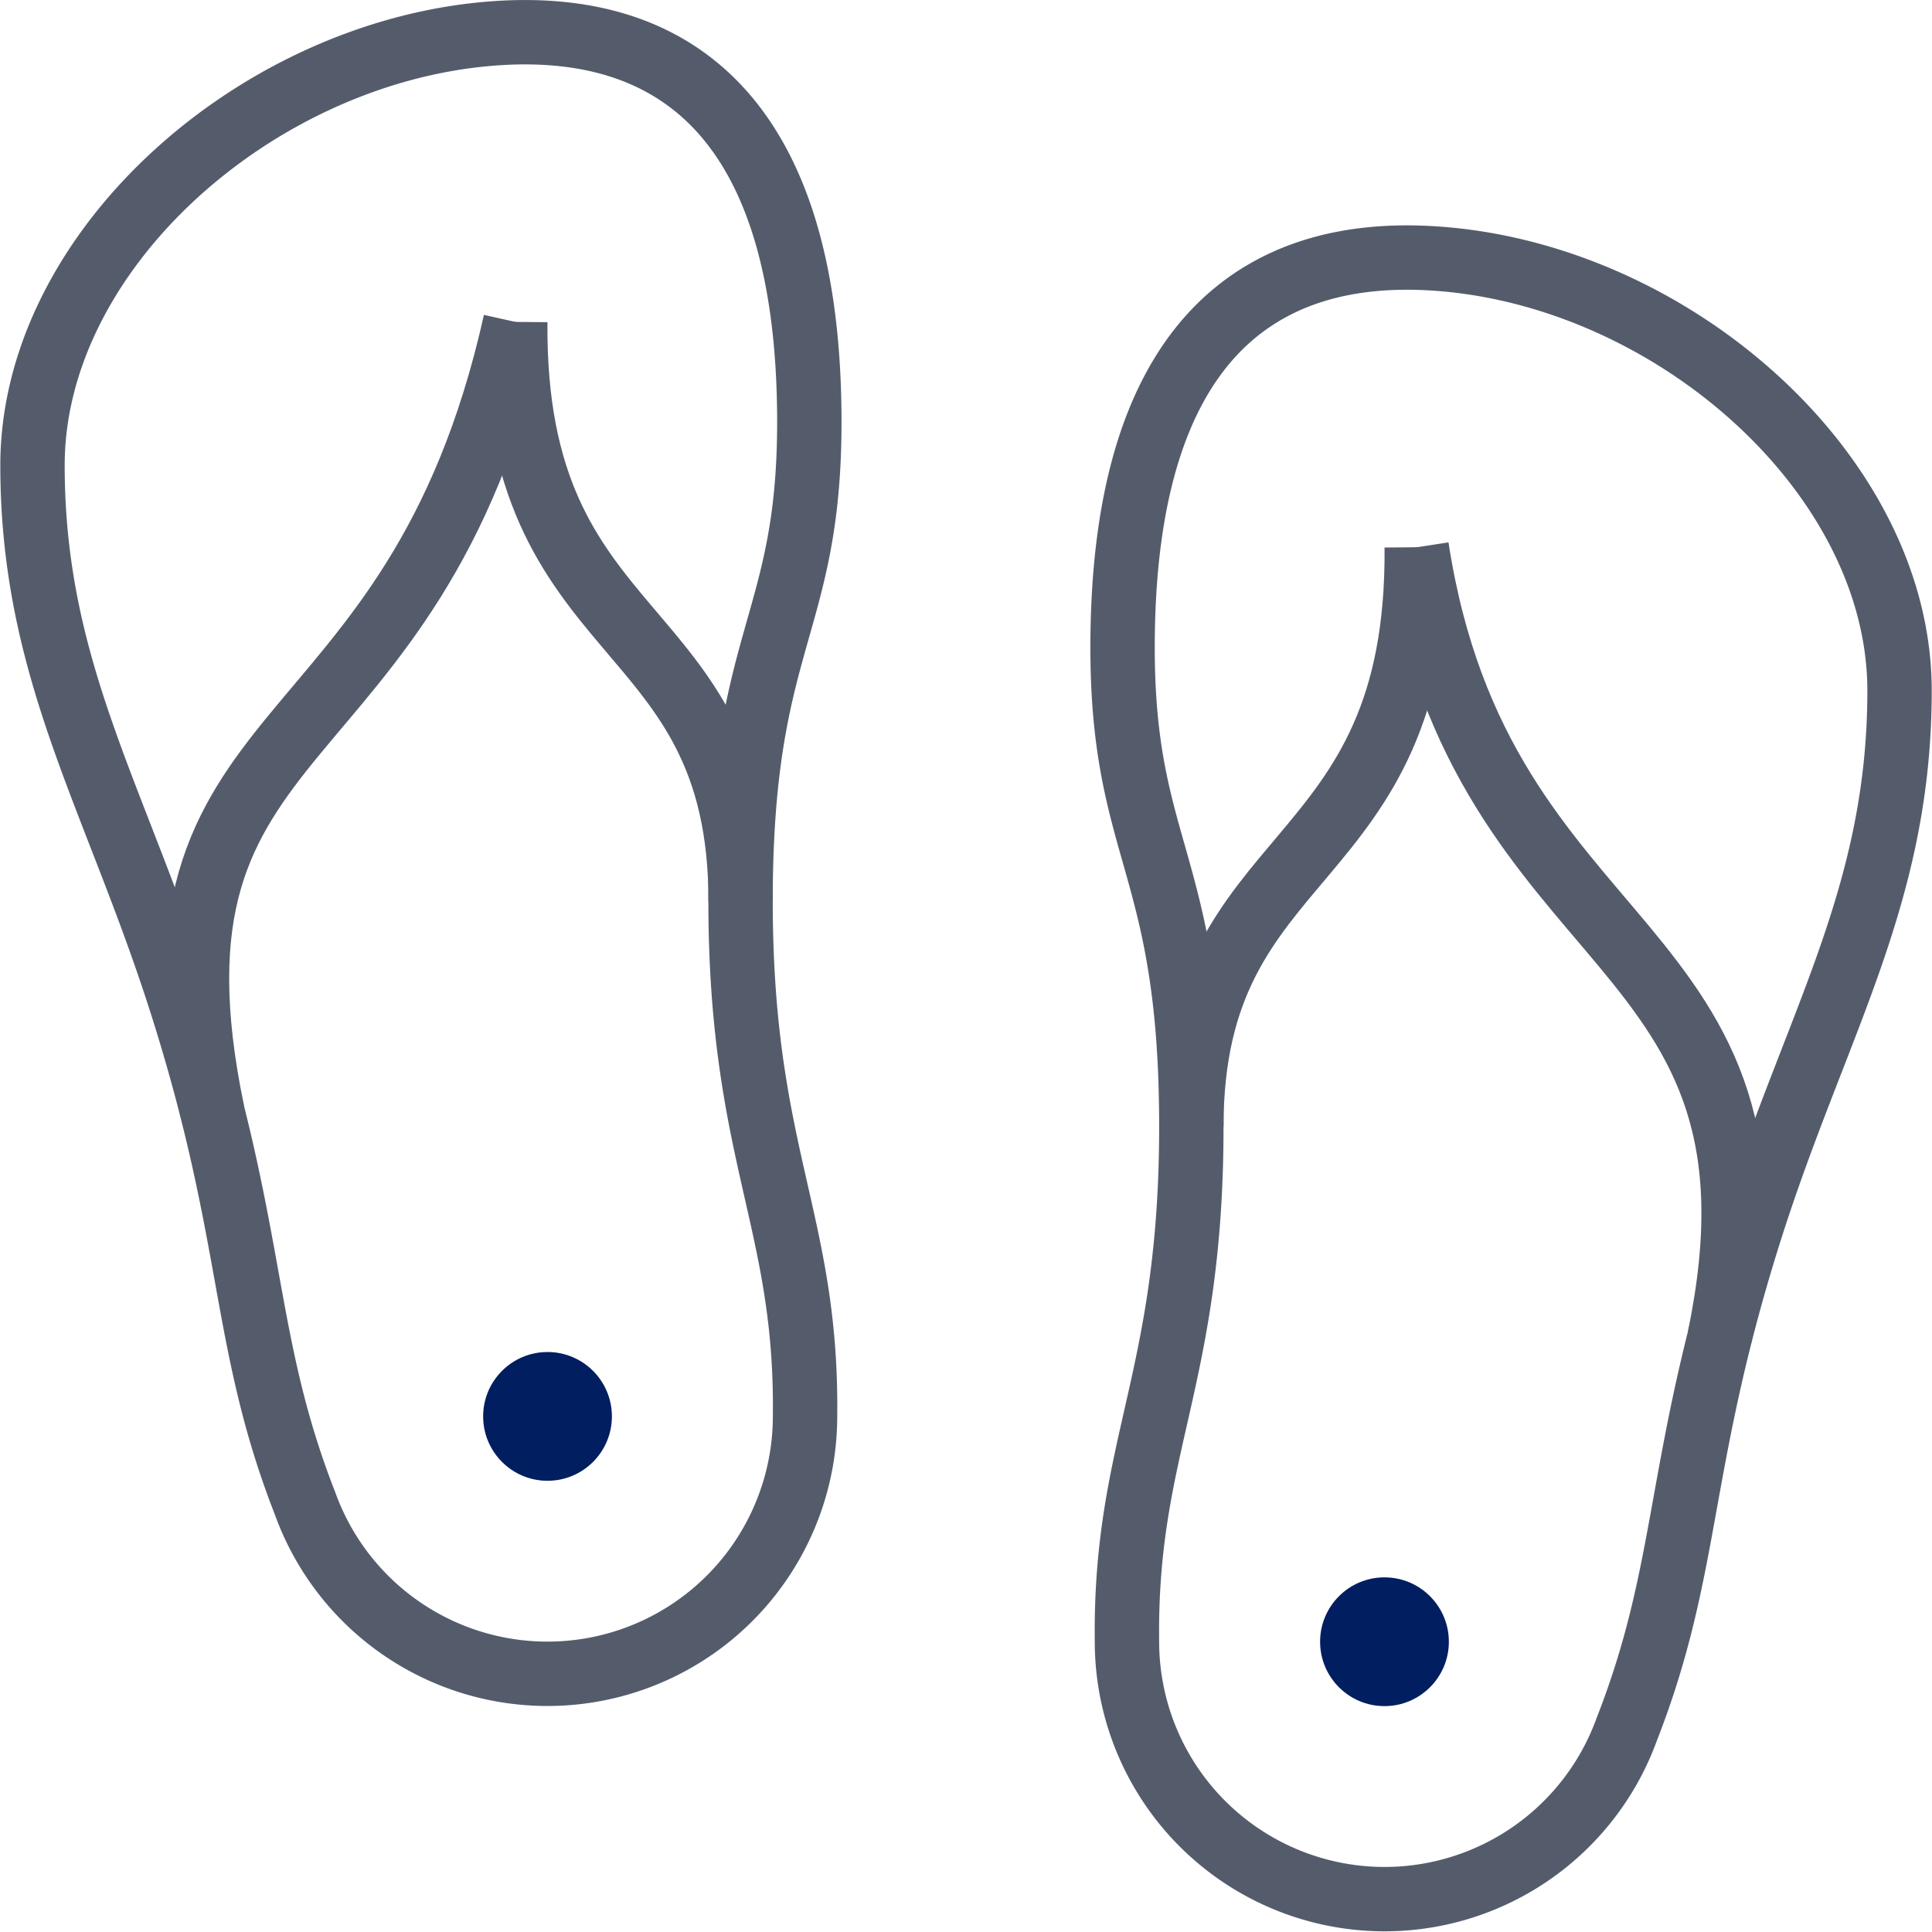
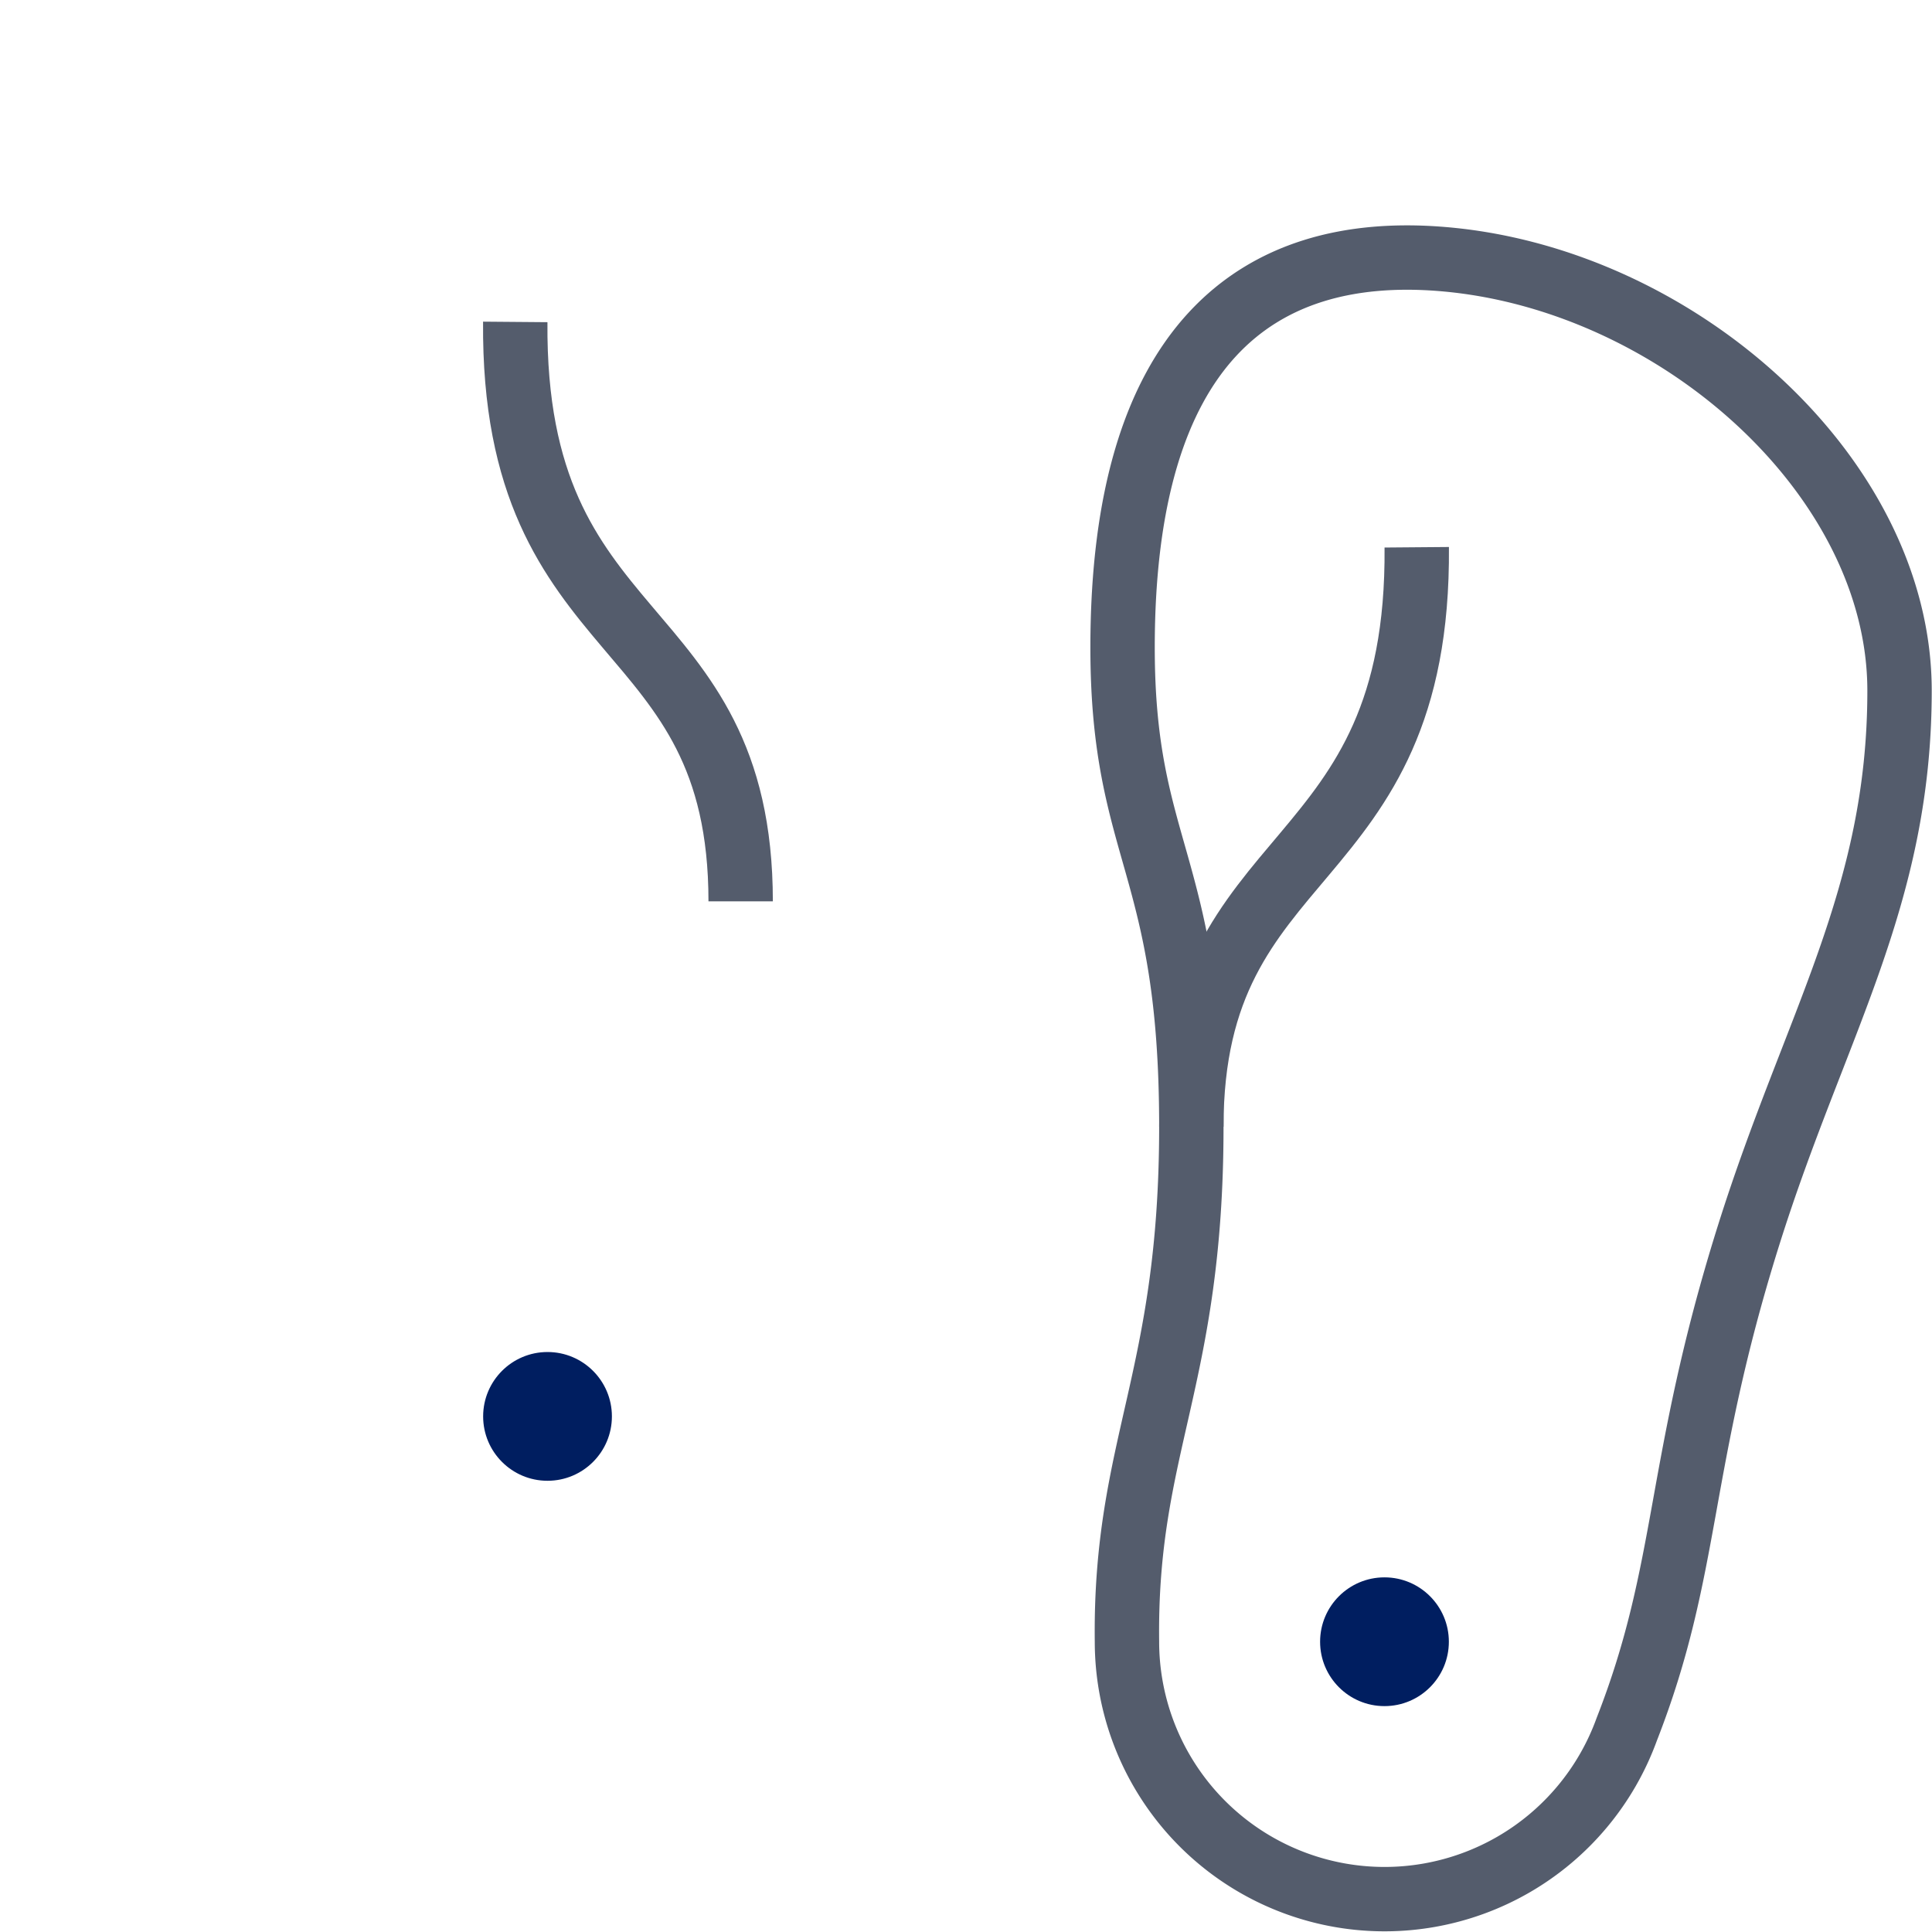
<svg xmlns="http://www.w3.org/2000/svg" width="96" height="96" viewBox="0 0 96 96">
  <defs>
    <clipPath id="clip-path">
      <rect id="Rectangle_70" data-name="Rectangle 70" width="96" height="96" transform="translate(868 448)" fill="#b9b9b9" />
    </clipPath>
  </defs>
  <g id="Mask_Group_13" data-name="Mask Group 13" transform="translate(-868 -448)" clip-path="url(#clip-path)">
    <g id="slippers" transform="translate(864.815 444.802)">
      <circle id="Ellipse_16" data-name="Ellipse 16" cx="3.199" cy="3.199" r="3.199" transform="translate(27.192 70.379)" fill="#001e60" />
-       <path id="Path_28" data-name="Path 28" d="M28.792,19.194c-5.055,22.659-19.258,18.993-15.05,39.26" fill="none" stroke="#545c6c" stroke-width="3.199" />
      <path id="Path_29" data-name="Path 29" d="M39.988,47.986c0-14.5-11.336-12.316-11.2-28.792" fill="none" stroke="#545c6c" stroke-width="3.199" />
-       <path id="Path_30" data-name="Path 30" d="M43.187,73.578a12.8,12.8,0,0,1-24.836,4.346C15.207,69.888,15.9,64.845,12.305,53.4,9.02,42.943,4.8,36.629,4.8,26.32,4.8,15.661,15.875,5.825,27.534,4.872,36.789,4.114,43.4,9.165,43.4,24.175c0,10.215-3.417,10.694-3.417,23.811C39.988,60.6,43.306,63.844,43.187,73.578Z" fill="none" stroke="#545c6c" stroke-linecap="square" stroke-width="3.199" />
      <circle id="Ellipse_17" data-name="Ellipse 17" cx="3.199" cy="3.199" r="3.199" transform="translate(68.78 81.576)" fill="#001e60" />
-       <path id="Path_31" data-name="Path 31" d="M73.578,30.391c3.2,20.794,19.258,18.993,15.05,39.26" fill="none" stroke="#545c6c" stroke-width="3.199" />
      <path id="Path_32" data-name="Path 32" d="M62.382,59.183c0-14.29,11.336-12.316,11.2-28.792" fill="none" stroke="#545c6c" stroke-width="3.199" />
      <path id="Path_33" data-name="Path 33" d="M59.183,84.775a12.8,12.8,0,0,0,24.836,4.346c3.145-8.036,2.454-13.079,6.046-24.521,3.285-10.461,7.507-16.774,7.507-27.083,0-10.659-11.077-20.495-22.736-21.448-9.255-.758-15.871,4.293-15.871,19.3,0,10.215,3.417,10.694,3.417,23.811C62.382,71.793,59.064,75.04,59.183,84.775Z" fill="none" stroke="#545c6c" stroke-linecap="square" stroke-width="3.199" />
    </g>
  </g>
</svg>